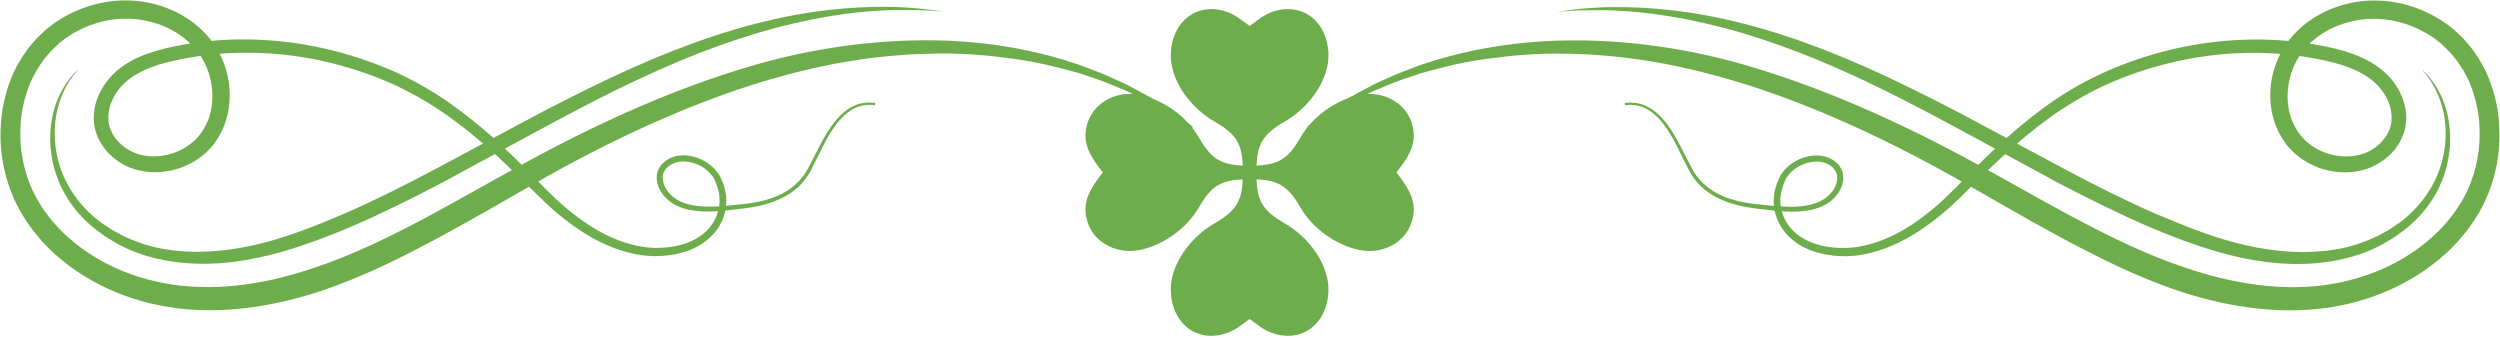
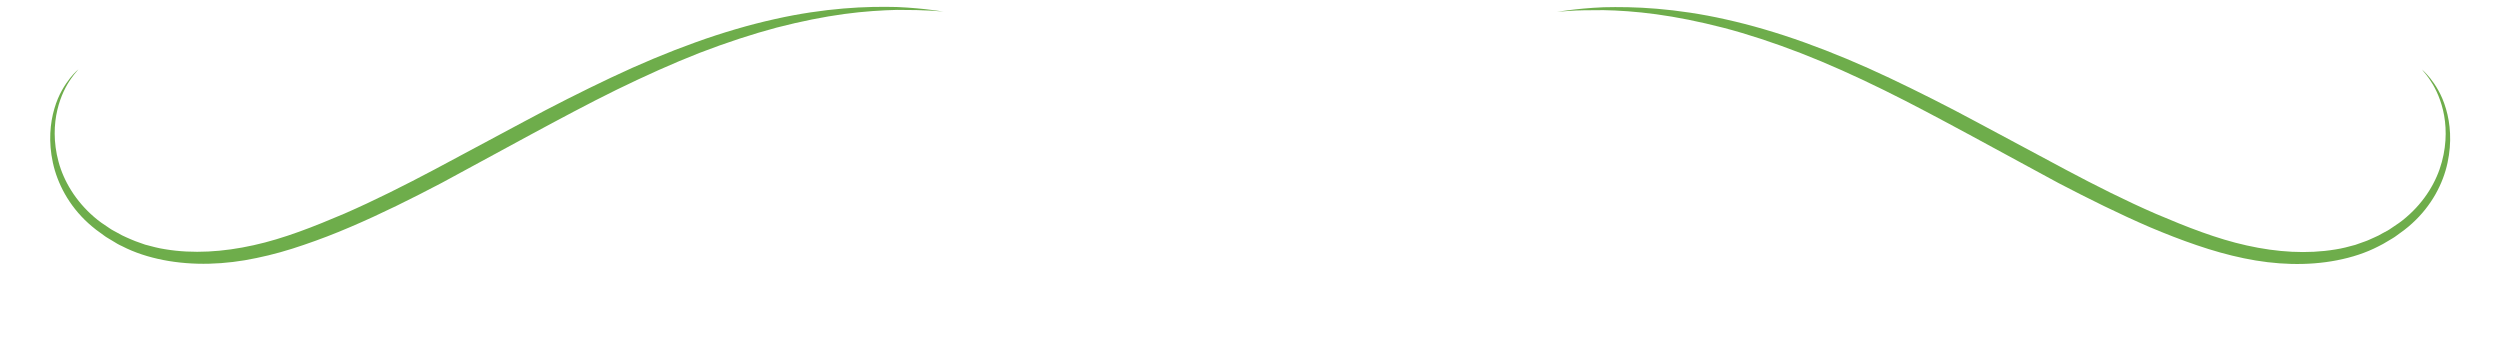
<svg xmlns="http://www.w3.org/2000/svg" height="269.7" preserveAspectRatio="xMidYMid meet" version="1.0" viewBox="4.5 866.5 1996.0 269.7" width="1996.0" zoomAndPan="magnify">
  <g opacity=".8">
    <g>
      <g id="change1_1">
-         <path d="M1133.2,972.9c-1.5-22.6-23.1-34.9-43.8-30.5c-18.5,4-36.8,17.1-46.4,33.5c-9,15.5-15.9,21.8-33.7,22.7 l-1.6,0.1l0.1-1.6c0.9-17.7,7.3-24.7,22.7-33.7c16.4-9.5,31.3-27.4,34.2-46.5c1.6-10.8-0.9-22.9-7.8-31.5 c-4.7-6-10.8-9.5-17.3-10.9c-10.7-2.3-22.5,1-31.6,8.5c-0.4,0.3-5.8,4.2-5.8,4.2c0,0.1-5.4-3.9-5.8-4.2 c-9.1-7.5-20.9-10.8-31.6-8.5c-6.5,1.4-12.5,4.9-17.3,10.9c-6.9,8.6-9.4,20.7-7.8,31.5c2.9,19.2,17.8,37,34.2,46.5 c15.5,9,21.9,15.9,22.7,33.7l0.1,1.6l-1.6-0.1c-17.7-0.9-24.7-7.3-33.7-22.7c-9.5-16.4-27.9-29.5-46.4-33.5 c-20.6-4.5-42.2,7.9-43.8,30.5c-0.8,12.2,6.7,22.2,13.8,31.3c-7.1,9.1-14.6,19.2-13.8,31.3c1.5,22.6,23.1,34.9,43.8,30.5 c18.5-4,36.8-17.1,46.4-33.5c9-15.5,15.9-21.8,33.7-22.7l1.6-0.1l-0.1,1.6c-0.9,17.7-7.3,24.7-22.7,33.7 c-16.4,9.5-31.3,27.4-34.2,46.5c-1.6,10.8,0.9,22.9,7.8,31.5c4.7,6,10.8,9.5,17.3,10.9c10.7,2.3,22.5-1,31.6-8.5 c0.4-0.3,5.8-4.2,5.8-4.2c0-0.1,5.4,3.9,5.8,4.2c9.1,7.5,20.9,10.8,31.6,8.5c6.5-1.4,12.5-4.9,17.3-10.9 c6.9-8.6,9.4-20.7,7.8-31.5c-2.9-19.2-17.8-37-34.2-46.5c-15.5-9-21.9-15.9-22.7-33.7l-0.1-1.6l1.6,0.1 c17.7,0.9,24.7,7.3,33.7,22.7c9.5,16.4,27.9,29.5,46.4,33.5c20.6,4.5,42.2-7.9,43.8-30.5c0.8-12.2-6.7-22.2-13.8-31.3 C1126.5,995.1,1134.1,985.1,1133.2,972.9z" fill="#4A981E" />
-       </g>
+         </g>
      <g>
        <g>
          <g id="change1_2">
-             <path d="M1048.1,967.8c0,0,1.9-1.4,5.5-4.1c1.8-1.4,4-3,6.7-5c1.3-1,2.8-2.1,4.3-3.2c1.6-1,3.4-2.2,5.2-3.4 c3.7-2.4,7.8-5,12.4-7.9c4.7-2.6,9.9-5.4,15.5-8.4c5.6-3,11.9-5.6,18.6-8.7c6.7-2.9,14-5.5,21.7-8.5 c31-10.6,70.5-19.1,116.4-19.8c45.7-0.8,97.9,5.5,151.8,22.1c54,16.4,110,40.8,166.7,71.2c28.3,15.1,56.6,31.7,86,47.4 c29.3,15.6,59.8,30.7,92,41.3c32.1,10.7,66.4,17.1,100.5,14.3c33.8-2.8,67.8-15.4,93.7-38.2c3.3-2.8,6.2-5.9,9.3-8.9 c2.8-3.3,5.7-6.4,8.2-9.9c2.7-3.4,4.8-7,7.2-10.6l3.1-5.7c1.2-2.1,1.9-4,2.7-5.8c1.7-3.6,2.9-7.8,4.3-11.8 c1-4.2,2.3-8.3,2.8-12.6c1.5-8.5,1.9-17.1,1.3-25.7c-0.4-8.6-2.2-17.1-4.8-25.3c-2.5-8.2-6.4-15.9-11.2-22.9 c-2.3-3.6-5.2-6.7-7.9-10l-4.6-4.4l-1.1-1.1l-0.5-0.5l-0.7-0.6c-0.9-0.7-1.9-1.6-2.6-2.1c-6.6-5.1-14.3-9.3-22.3-12.3 c-8-2.9-16.4-4.7-25.1-5.1c-8.3-0.4-17,0.6-25.1,3c-16.3,4.6-31.1,14.8-39.4,29.3c-8.1,14.1-10.3,32.4-4.7,47.7 c1.5,3.8,3.3,7.4,5.6,10.7c0.8,1.1,2.8,3.7,3.9,4.8l1.9,1.9l2.3,1.9c3.1,2.5,6.6,4.7,10.3,6.3c3.7,1.7,7.6,2.8,11.6,3.5 c8,1.4,16.2,0.7,23.5-2.1c7.1-3,13.5-8.2,17.3-14.8c0.9-1.6,1.7-3.3,2.3-5.1c0.2-0.4,0.3-0.9,0.4-1.3c0-0.1,0.2-0.7,0.1-0.4 l0.2-0.8l0.3-1.7c0.1-0.5,0.1-0.8,0.1-1.3c0.4-3.4,0.1-7.4-0.9-11c-2-7.4-6.5-14.4-12.3-19.7c-12-10.8-29-15.7-45.9-18.9 c-17.1-3.3-34.1-5-51.3-4.9c-34.2,0-67.7,6.5-98.7,17.8c-3.9,1.4-7.7,3-11.5,4.5c-3.6,1.6-7.7,3.3-11.2,5 c-7.2,3.5-14.4,7.3-21.3,11.5c-13.9,8.2-26.7,17.7-38.9,27.8c-12.2,10.1-23.6,20.8-34.7,31.5c-11.1,10.7-21.5,22-33.5,31.7 c-11.9,9.6-24.5,18.1-38.3,24c-6.8,3.1-14,5.2-21.1,6.8c-3.6,0.6-7.2,1.4-10.9,1.5c-1.8,0.1-3.6,0.3-5.5,0.3l-5.5-0.2 c-3.6-0.1-7.2-0.8-10.7-1.3c-3.5-1-7-1.5-10.4-2.8l-2.4-0.9l-2.5-1.2c-1.7-0.7-3.3-1.6-4.8-2.6c-3.1-1.8-5.9-4.1-8.5-6.5 c-5.2-4.9-8.9-11.3-10.9-18c-1.9-6.8-1.9-14-0.2-20.5c0.5-1.6,1-3.2,1.5-4.8l2.1-4.7l1.2-2c0.4-0.7,1-1.5,1.6-2.2 c1.1-1.4,2.2-2.6,3.5-3.7c5-4.5,11.1-7.4,17.5-8.6c6.4-1.1,13.3-0.4,18.9,3.3c1.1,0.7,2.6,1.9,3.7,3.1c1.1,1.2,2.1,2.6,2.8,4.1 c1.5,3.1,1.8,6.6,1.3,9.7c-1.1,6.4-4.8,11.5-9.3,15.3l-1.6,1.3l-1.9,1.2c-1.3,0.9-2.6,1.5-3.9,2.1c-2.6,1.2-5.3,2-8,2.7 c-10.8,2.4-21.3,1.6-31.1,0.7c-9.8-1.2-19.2-1.9-28.1-4.2c-8.8-2.2-17.1-5.6-23.9-10.5c-6.9-4.8-12-11.2-15.4-17.8 c-3.4-6.4-6.3-12.6-9.1-18.2c-5.6-11.2-11.5-20.2-18-25.8c-6.3-5.7-12.9-7.5-17.2-7.7c-2.2-0.4-3.8,0-4.9,0 c-1.1,0-1.7,0.1-1.7,0.1l-0.2-1.8c0,0,0.6,0,1.8-0.1c1.2,0,2.9-0.4,5.2,0c4.6,0.1,11.7,2.1,18.5,8c6.9,5.8,13,15,18.8,26.3 c3,5.6,5.9,11.7,9.3,18c3.3,6.3,8.2,12.1,14.7,16.6c6.4,4.6,14.4,7.7,22.9,9.7c8.5,2.1,18,2.7,27.6,3.7 c9.6,0.8,19.9,1.3,29.7-1c2.4-0.6,4.9-1.4,7.1-2.5c1.1-0.5,2.3-1.1,3.2-1.8l1.5-1l1.6-1.3c3.8-3.2,6.9-7.8,7.6-12.7 c0.8-4.9-1.4-9.6-6-12.3c-2.1-1.3-4.6-2.2-7.2-2.6c-2.6-0.3-5.4-0.2-8.1,0.3c-5.4,1.1-10.7,3.6-14.9,7.5c-1.1,0.9-2,2-2.8,3.1 c-0.4,0.6-0.8,1-1.2,1.6l-1.1,2l-1.6,4l-1.3,4.3c-3,11.5,0.7,24.4,9.9,32.9c9,8.6,22.3,12.5,35.6,13l5,0.1c1.7,0,3.4-0.2,5-0.3 c3.4-0.1,6.7-0.9,10.1-1.5c6.7-1.6,13.3-3.6,19.7-6.6c12.9-5.6,24.9-14,36.2-23.4c11.3-9.4,21.5-20.7,32.6-31.7 c11-11,22.5-22,34.8-32.4c12.3-10.4,25.4-20.4,39.7-29c7.1-4.4,14.4-8.4,22.1-12.1c3.9-1.9,7.5-3.5,11.5-5.3 c3.9-1.6,7.8-3.3,11.8-4.7c31.8-12.1,66.5-19.1,102-19.4c17.7-0.3,35.8,1.3,53.4,4.6c8.9,1.6,17.8,3.6,26.7,6.9 c8.8,3.2,17.6,7.8,25,14.3c7.5,6.7,13.2,15.3,16,25.3c1.4,5,2,10.2,1.3,15.8c-0.1,0.7-0.2,1.5-0.3,2.1l-0.3,1.7l-0.2,0.8 c-0.2,0.8-0.2,0.8-0.3,1.2c-0.2,0.6-0.4,1.3-0.6,1.9c-0.8,2.5-1.9,5-3.2,7.3c-5.2,9.2-13.6,16.1-23.2,20.2 c-9.7,3.9-20.3,4.8-30.3,3.1c-5-0.8-10-2.2-14.6-4.3c-4.7-2-9.1-4.7-13.2-7.9l-3-2.5l-2.9-2.9c-1.1-1-1.7-1.9-2.5-2.8l-1.1-1.3 l-0.5-0.7c-0.6-0.8-0.5-0.7-0.7-1.1c-3-4.2-5.4-8.9-7.3-13.7c-7.1-19.4-4.8-41.2,5.3-59.2l2.1-3.5l2-2.8 c1.6-2.3,3.2-4.1,4.9-6.1c3.4-3.8,7.3-7.2,11.3-10.3c8.2-6,17.4-10.5,27-13.4c9.7-2.9,19.7-4.2,29.9-3.8 c9.9,0.3,20,2.3,29.4,5.7c9.5,3.4,18.3,8.1,26.5,14.2c1.1,0.8,1.9,1.5,2.8,2.2l0.7,0.5c0.5,0.4,0.5,0.5,0.8,0.7l1.4,1.3 l5.5,5.2c3.3,3.8,6.8,7.5,9.5,11.7c5.8,8.2,10.4,17.3,13.5,26.7c3.2,9.4,5.3,19.2,5.9,29.1c0.8,9.8,0.5,19.8-1.1,29.5 c-0.6,4.9-1.9,9.7-3.1,14.5c-1.5,4.7-2.8,9.4-5,14.2c-1,2.4-2,4.8-3,6.7l-1.6,3.1l-0.8,1.5l-0.4,0.8c0,0-0.5,0.9-0.6,1.1 c-2.6,4.2-5.1,8.4-8.1,12.3c-2.8,4.1-6.1,7.7-9.2,11.4c-3.4,3.5-6.7,7.1-10.4,10.3c-29,26-66.3,40.3-103.7,43.7 c-37.4,3.4-74.3-3.3-108.2-14.4c-34.1-11.4-65-27.1-94.8-43c-29.7-16-57.9-32.8-85.6-48.3c-55.2-30.9-110.1-55.9-162.5-72.8 c-26.3-8.3-51.9-14.8-76.6-19c-24.7-4.2-48.5-6.2-70.8-6.5c-22.4-0.5-43.3,1.4-62.5,4.1c-19.2,2.4-36.5,7-52,11.3 c-7.6,2.6-14.9,4.8-21.6,7.4c-6.6,2.8-12.9,5.1-18.6,7.8c-5.6,2.8-10.8,5.3-15.6,7.7c-4.6,2.6-8.8,5-12.5,7.2 c-1.9,1.1-3.6,2.1-5.3,3c-1.6,1.1-3.1,2.1-4.5,3c-2.8,1.9-5.1,3.4-6.9,4.7c-3.7,2.5-5.7,3.8-5.7,3.8L1048.1,967.8z" fill="#4A981E" />
-           </g>
+             </g>
        </g>
        <g>
          <g id="change1_3">
            <path d="M1938.1,921.9c0,0,0.6,0.6,1.8,1.7c1.2,1.1,2.8,2.9,4.9,5.4c3.9,4.9,9.3,12.9,12.6,24.5 c3.4,11.5,4.8,26.4,1.2,43c-3.5,16.5-12.7,34.3-28.3,48.4c-2,1.8-3.8,3.4-6.2,5.2c-2.1,1.5-4.2,3.1-6.3,4.6 c-2,1.6-4.6,2.9-7,4.4c-2.4,1.5-4.9,2.9-7.4,4.1c-10,5.2-21.2,8.8-33,11.1c-23.5,4.6-49.1,3.7-74.4-1.6 c-12.6-2.6-25.3-6.2-37.8-10.5c-12.4-4.2-24.9-9.1-37.2-14.3c-24.6-10.6-48.9-22.7-72.9-35.2c-23.7-12.9-47.5-25.7-70.8-38.4 c-23.4-12.6-46.3-24.9-68.9-36c-22.6-11.1-44.8-21.1-66.2-29.4c-21.5-8.3-42.1-15.1-61.6-20.2c-19.4-5-37.5-8.6-53.7-10.8 c-16.2-2.2-30.5-3.1-42.2-3.3c-11.8,0-21,0.1-27.3,0.6c-6.3,0.4-9.7,0.7-9.7,0.7s3.3-0.5,9.6-1.3c6.3-0.8,15.5-1.8,27.4-2.3 c11.8-0.3,26.3-0.2,42.8,1.2c16.5,1.4,35,4,54.9,8.5c19.8,4.4,41.2,10.6,63.1,18.5c22,7.9,44.7,17.4,67.7,28.3 c23,10.9,46.4,22.7,69.8,35.3c23.4,12.5,47.2,25.2,71,38c23.7,12.6,47.7,24.7,71.9,35.2c24.2,10.3,48.4,19.9,72.5,25.2 c24.1,5.4,48.3,6.9,70.5,3.2c5.6-0.8,10.9-2.3,16.1-3.7c2.6-0.9,5.1-1.8,7.6-2.7c2.5-0.8,4.9-2.1,7.3-3.1 c2.5-1,4.7-2.2,6.9-3.5c2.2-1.3,4.5-2.2,6.6-3.8c2.2-1.5,4.3-2.9,6.5-4.4c1.8-1.3,3.9-2.9,5.7-4.5 c14.9-12.7,24.4-28.8,28.5-44.3c4.2-15.5,3.6-30,0.9-41.3c-2.7-11.3-7.2-19.5-10.8-24.7c-1.8-2.6-3.3-4.5-4.4-5.7 C1938.7,922.5,1938.1,921.9,1938.1,921.9z" fill="#4A981E" />
          </g>
        </g>
      </g>
      <g>
        <g>
          <g id="change1_5">
-             <path d="M956,969.3c0,0-1.9-1.3-5.7-3.8c-1.9-1.3-4.2-2.8-6.9-4.7c-1.4-0.9-2.9-1.9-4.5-3c-1.7-0.9-3.4-2-5.3-3 c-3.7-2.1-7.9-4.5-12.5-7.2c-4.8-2.3-10-4.9-15.6-7.7c-5.6-2.7-12-5-18.6-7.8c-6.7-2.6-14-4.8-21.6-7.4 c-15.5-4.3-32.8-8.8-52-11.3c-19.2-2.7-40.1-4.6-62.5-4.1c-22.4,0.3-46.1,2.3-70.8,6.5c-24.7,4.2-50.3,10.6-76.6,19 c-52.4,16.9-107.2,41.8-162.5,72.8c-27.7,15.6-55.9,32.3-85.6,48.3c-29.8,16-60.7,31.6-94.8,43 c-33.8,11.1-70.7,17.8-108.2,14.4c-37.4-3.4-74.7-17.7-103.7-43.7c-3.7-3.2-7-6.8-10.4-10.3c-3.1-3.7-6.4-7.4-9.2-11.4 c-3-3.9-5.5-8.1-8.1-12.3c-0.1-0.2-0.6-1.1-0.6-1.1l-0.4-0.8l-0.8-1.5l-1.6-3.1c-1.1-1.9-2.1-4.3-3-6.7 c-2.1-4.8-3.5-9.5-5-14.2c-1.1-4.8-2.5-9.6-3.1-14.5c-1.6-9.7-1.9-19.7-1.1-29.5c0.7-9.9,2.7-19.6,5.9-29.1 c3.1-9.5,7.7-18.5,13.5-26.7c2.7-4.2,6.2-7.9,9.5-11.7l5.5-5.2l1.4-1.3c0.3-0.2,0.4-0.4,0.8-0.7l0.7-0.5 c0.9-0.7,1.7-1.4,2.8-2.2c8.2-6.2,17-10.8,26.5-14.2c9.4-3.4,19.4-5.4,29.4-5.7c10.2-0.4,20.2,0.9,29.9,3.8 c9.6,2.8,18.8,7.4,27,13.4c4,3.1,7.9,6.5,11.3,10.3c1.7,2,3.3,3.8,4.9,6.1l2,2.8l2.1,3.5c10.1,18,12.4,39.8,5.3,59.2 c-1.9,4.8-4.2,9.4-7.3,13.7c-0.3,0.4-0.2,0.3-0.7,1.1l-0.5,0.7l-1.1,1.3c-0.7,0.9-1.4,1.8-2.5,2.8l-2.9,2.9l-3,2.5 c-4.1,3.2-8.5,5.9-13.2,7.9c-4.7,2.1-9.6,3.5-14.6,4.3c-10,1.7-20.6,0.8-30.3-3.1c-9.6-4.1-18-11-23.2-20.2 c-1.3-2.3-2.4-4.7-3.2-7.3c-0.2-0.6-0.4-1.3-0.6-1.9c-0.1-0.4-0.1-0.4-0.3-1.2l-0.2-0.8l-0.3-1.7c-0.1-0.6-0.2-1.4-0.3-2.1 c-0.6-5.6-0.1-10.8,1.3-15.8c2.8-10,8.6-18.6,16-25.3c7.4-6.6,16.2-11.2,25-14.3c8.9-3.2,17.8-5.3,26.7-6.9 c17.6-3.3,35.7-4.9,53.4-4.6c35.5,0.3,70.2,7.4,102,19.4c4,1.5,7.9,3.2,11.8,4.7c4,1.8,7.6,3.3,11.5,5.3 c7.7,3.8,15,7.8,22.1,12.1c14.2,8.7,27.3,18.7,39.7,29c12.3,10.4,23.8,21.4,34.8,32.4c11.1,11,21.3,22.3,32.6,31.7 c11.3,9.4,23.3,17.7,36.2,23.4c6.4,3,13,5,19.7,6.6c3.4,0.6,6.7,1.3,10.1,1.5c1.7,0.1,3.4,0.4,5,0.3l5-0.1 c13.3-0.5,26.5-4.4,35.6-13c9.1-8.5,12.9-21.4,9.9-32.9l-1.3-4.3l-1.6-4l-1.1-2c-0.4-0.6-0.8-1.1-1.2-1.6 c-0.8-1-1.8-2.2-2.8-3.1c-4.1-3.9-9.5-6.4-14.9-7.5c-2.7-0.5-5.5-0.6-8.1-0.3c-2.6,0.4-5.1,1.3-7.2,2.6 c-4.6,2.7-6.9,7.4-6,12.3c0.7,4.9,3.8,9.5,7.6,12.7l1.6,1.3l1.5,1c1,0.7,2.1,1.2,3.2,1.8c2.3,1.1,4.7,1.9,7.1,2.5 c9.9,2.3,20.1,1.8,29.7,1c9.7-1,19.1-1.7,27.6-3.7c8.6-2,16.5-5.1,22.9-9.7c6.5-4.5,11.4-10.3,14.7-16.6 c3.5-6.3,6.3-12.4,9.3-18c5.8-11.2,12-20.5,18.8-26.3c6.8-5.9,13.9-7.9,18.5-8c2.3-0.3,4.1,0.1,5.2,0c1.2,0.1,1.8,0.1,1.8,0.1 l-0.2,1.8c0,0-0.6,0-1.7-0.1c-1.1,0.1-2.8-0.3-4.9,0c-4.3,0.2-10.9,2-17.2,7.7c-6.5,5.6-12.3,14.6-18,25.8 c-2.9,5.6-5.7,11.8-9.1,18.2c-3.4,6.6-8.5,13-15.4,17.8c-6.8,4.9-15.1,8.3-23.9,10.5c-8.9,2.3-18.3,3-28.1,4.2 c-9.8,0.9-20.3,1.7-31.1-0.7c-2.7-0.6-5.4-1.5-8-2.7c-1.3-0.6-2.6-1.2-3.9-2.1l-1.9-1.2l-1.6-1.3c-4.5-3.8-8.2-8.9-9.3-15.3 c-0.5-3.2-0.2-6.6,1.3-9.7c0.7-1.5,1.7-2.9,2.8-4.1c1.2-1.2,2.6-2.4,3.7-3.1c5.6-3.7,12.5-4.5,18.9-3.3 c6.4,1.2,12.5,4,17.5,8.6c1.3,1.1,2.4,2.3,3.5,3.7c0.5,0.7,1.1,1.5,1.6,2.2l1.2,2l2.1,4.7c0.6,1.6,1,3.2,1.5,4.8 c1.7,6.5,1.8,13.7-0.2,20.5c-1.9,6.8-5.7,13.1-10.9,18c-2.6,2.4-5.4,4.7-8.5,6.5c-1.5,0.9-3.1,1.8-4.8,2.6l-2.5,1.2l-2.4,0.9 c-3.4,1.3-6.9,1.9-10.4,2.8c-3.5,0.5-7.1,1.2-10.7,1.3l-5.5,0.2c-1.8,0-3.6-0.2-5.5-0.3c-3.7-0.1-7.3-0.9-10.9-1.5 c-7.2-1.6-14.3-3.7-21.1-6.8c-13.8-5.8-26.4-14.4-38.3-24c-11.9-9.7-22.4-21-33.5-31.7c-11.1-10.8-22.5-21.5-34.7-31.5 c-12.2-10-25-19.6-38.9-27.8c-6.9-4.1-14.1-8-21.3-11.5c-3.6-1.8-7.6-3.4-11.2-5c-3.8-1.5-7.6-3.1-11.5-4.5 c-30.9-11.4-64.5-17.9-98.7-17.8c-17.1-0.1-34.2,1.6-51.3,4.9c-16.9,3.2-33.9,8.1-45.9,18.9c-5.9,5.3-10.3,12.3-12.3,19.7 c-1,3.6-1.3,7.6-0.9,11c0.1,0.4,0,0.7,0.1,1.3l0.3,1.7l0.2,0.8c-0.1-0.3,0.1,0.3,0.1,0.4c0.1,0.4,0.3,0.9,0.4,1.3 c0.6,1.7,1.4,3.4,2.3,5.1c3.8,6.6,10.2,11.8,17.3,14.8c7.3,2.8,15.5,3.6,23.5,2.1c4-0.7,7.9-1.8,11.6-3.5 c3.7-1.6,7.2-3.8,10.3-6.3l2.3-1.9l1.9-1.9c1.2-1.1,3.1-3.7,3.9-4.8c2.3-3.3,4.1-6.9,5.6-10.7c5.6-15.3,3.4-33.6-4.7-47.7 c-8.3-14.5-23.1-24.7-39.4-29.3c-8.1-2.4-16.8-3.4-25.1-3c-8.6,0.3-17,2.1-25.1,5.1c-8,2.9-15.7,7.2-22.3,12.3 c-0.8,0.5-1.7,1.4-2.6,2.1l-0.7,0.6l-0.5,0.5l-1.1,1.1l-4.6,4.4c-2.7,3.3-5.6,6.3-7.9,10c-4.8,7-8.6,14.7-11.2,22.9 c-2.6,8.1-4.4,16.6-4.8,25.3c-0.6,8.6-0.3,17.3,1.3,25.7c0.5,4.3,1.8,8.4,2.8,12.6c1.3,4.1,2.6,8.2,4.3,11.8 c0.8,1.9,1.5,3.7,2.7,5.8l3.1,5.7c2.3,3.6,4.5,7.3,7.2,10.6c2.4,3.5,5.4,6.6,8.2,9.9c3,3,5.9,6.2,9.3,8.9 c25.8,22.8,59.9,35.4,93.7,38.2c34.2,2.9,68.5-3.5,100.5-14.3c32.1-10.5,62.7-25.7,92-41.3c29.3-15.7,57.6-32.3,86-47.4 c56.7-30.5,112.7-54.9,166.7-71.2c53.9-16.5,106.1-22.8,151.8-22.1c45.9,0.6,85.4,9.1,116.4,19.8c7.6,3,15,5.6,21.7,8.5 c6.6,3.1,12.9,5.7,18.6,8.7c5.6,3,10.8,5.8,15.5,8.4c4.5,2.9,8.7,5.6,12.4,7.9c1.8,1.2,3.6,2.3,5.2,3.4c1.5,1.2,3,2.2,4.3,3.2 c2.7,2,4.9,3.7,6.7,5c3.6,2.7,5.5,4.1,5.5,4.1L956,969.3z" fill="#4A981E" />
-           </g>
+             </g>
        </g>
        <g>
          <g id="change1_4">
            <path d="M67.1,921.9c0,0-0.6,0.6-1.6,1.9c-1.1,1.2-2.6,3.1-4.4,5.7c-3.6,5.1-8.1,13.3-10.8,24.7 c-2.7,11.3-3.3,25.8,0.9,41.3c4.1,15.5,13.7,31.6,28.5,44.3c1.8,1.6,3.9,3.2,5.7,4.5c2.1,1.4,4.3,2.9,6.5,4.4 c2.2,1.6,4.4,2.5,6.6,3.8c2.2,1.3,4.5,2.5,6.9,3.5c2.4,1,4.8,2.2,7.3,3.1c2.5,0.9,5.1,1.8,7.6,2.7c5.3,1.4,10.6,2.9,16.1,3.7 c22.1,3.7,46.3,2.2,70.5-3.2c24.2-5.3,48.3-14.9,72.5-25.2c24.1-10.5,48.1-22.6,71.9-35.2c23.8-12.7,47.6-25.4,71-38 c23.4-12.6,46.8-24.4,69.8-35.3c23-10.9,45.7-20.4,67.7-28.3c21.9-7.9,43.3-14.1,63.1-18.5c19.9-4.5,38.4-7.1,54.9-8.5 c16.5-1.4,30.9-1.5,42.8-1.2c11.8,0.5,21.1,1.5,27.4,2.3c6.3,0.9,9.6,1.3,9.6,1.3s-3.4-0.2-9.7-0.7c-6.3-0.4-15.6-0.6-27.3-0.6 c-11.8,0.3-26,1.1-42.2,3.3c-16.2,2.2-34.3,5.8-53.7,10.8c-19.5,5.2-40,11.9-61.6,20.2c-21.5,8.4-43.6,18.4-66.2,29.4 c-22.6,11.1-45.5,23.4-68.9,36c-23.4,12.7-47.1,25.5-70.8,38.4c-24,12.6-48.3,24.7-72.9,35.2c-12.3,5.3-24.8,10.1-37.2,14.3 c-12.4,4.3-25.1,7.9-37.8,10.5c-25.2,5.4-50.8,6.2-74.4,1.6c-11.7-2.3-23-5.9-33-11.1c-2.6-1.1-5-2.6-7.4-4.1 c-2.3-1.5-5-2.8-7-4.4c-2.1-1.6-4.2-3.1-6.3-4.6c-2.3-1.8-4.2-3.4-6.2-5.2c-15.6-14.1-24.8-32-28.3-48.4 c-3.6-16.5-2.2-31.5,1.2-43c3.3-11.6,8.7-19.5,12.6-24.5c2-2.5,3.7-4.3,4.9-5.4C66.5,922.5,67.1,921.9,67.1,921.9z" fill="#4A981E" />
          </g>
        </g>
      </g>
    </g>
  </g>
</svg>